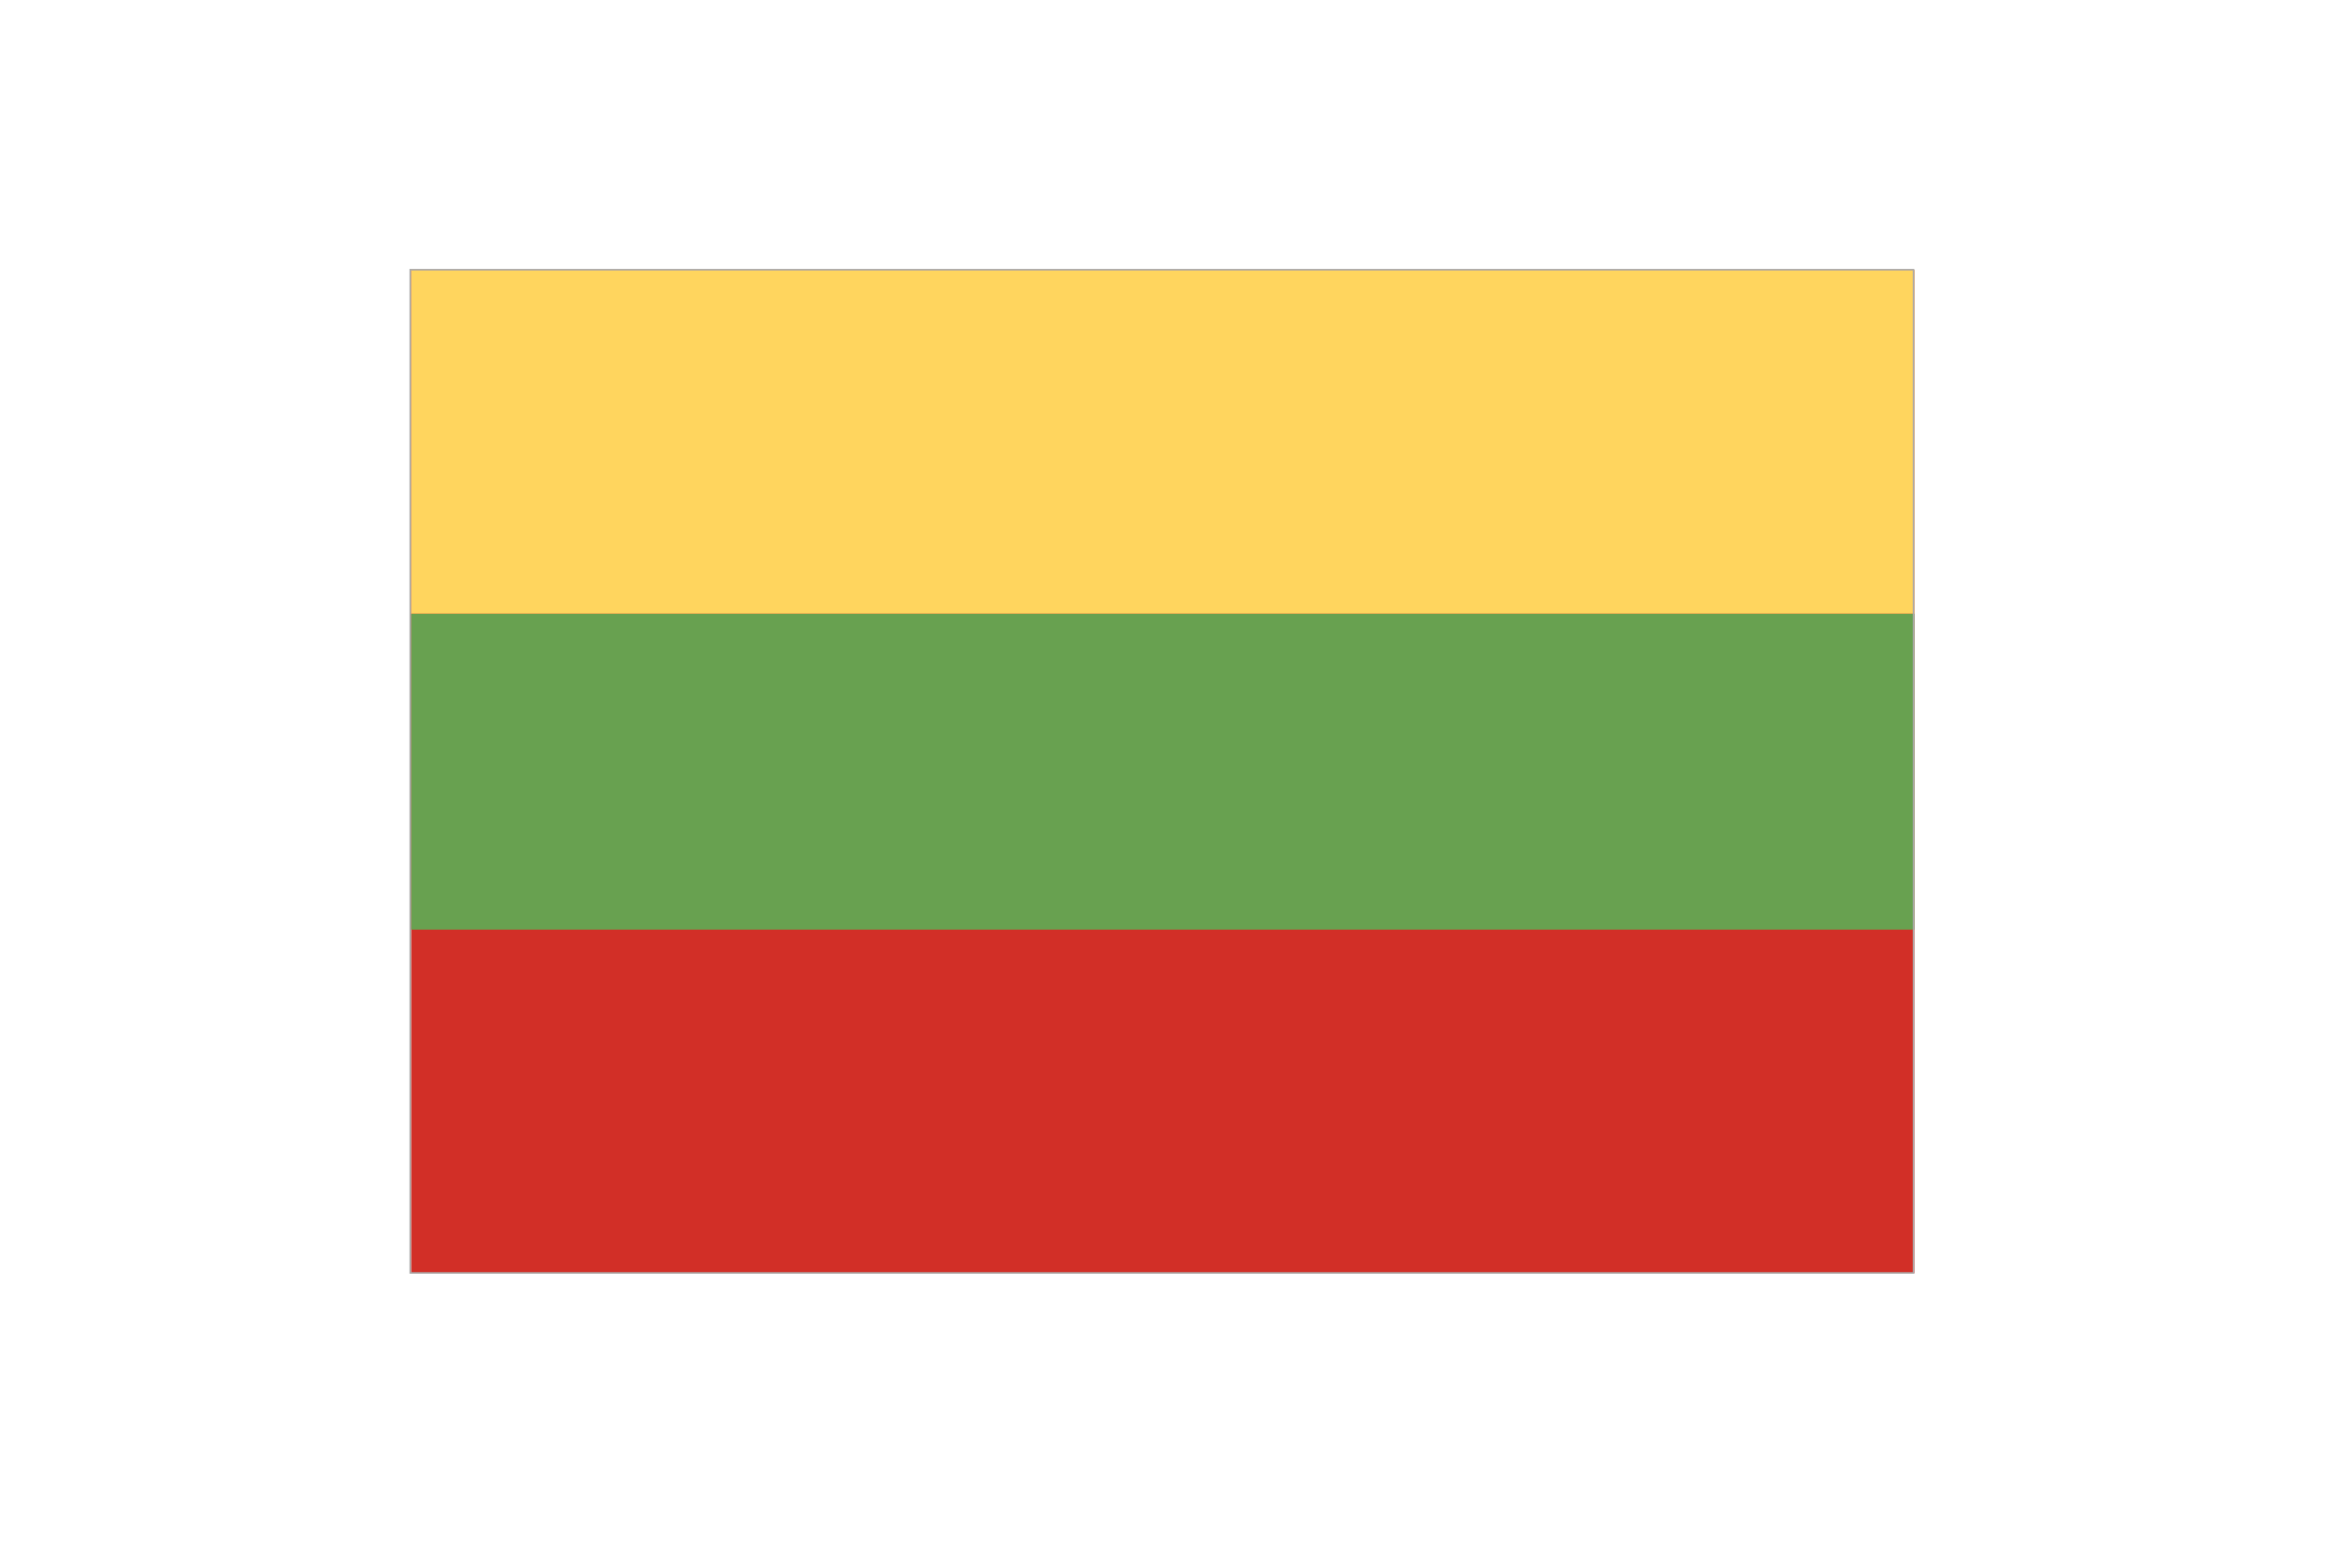
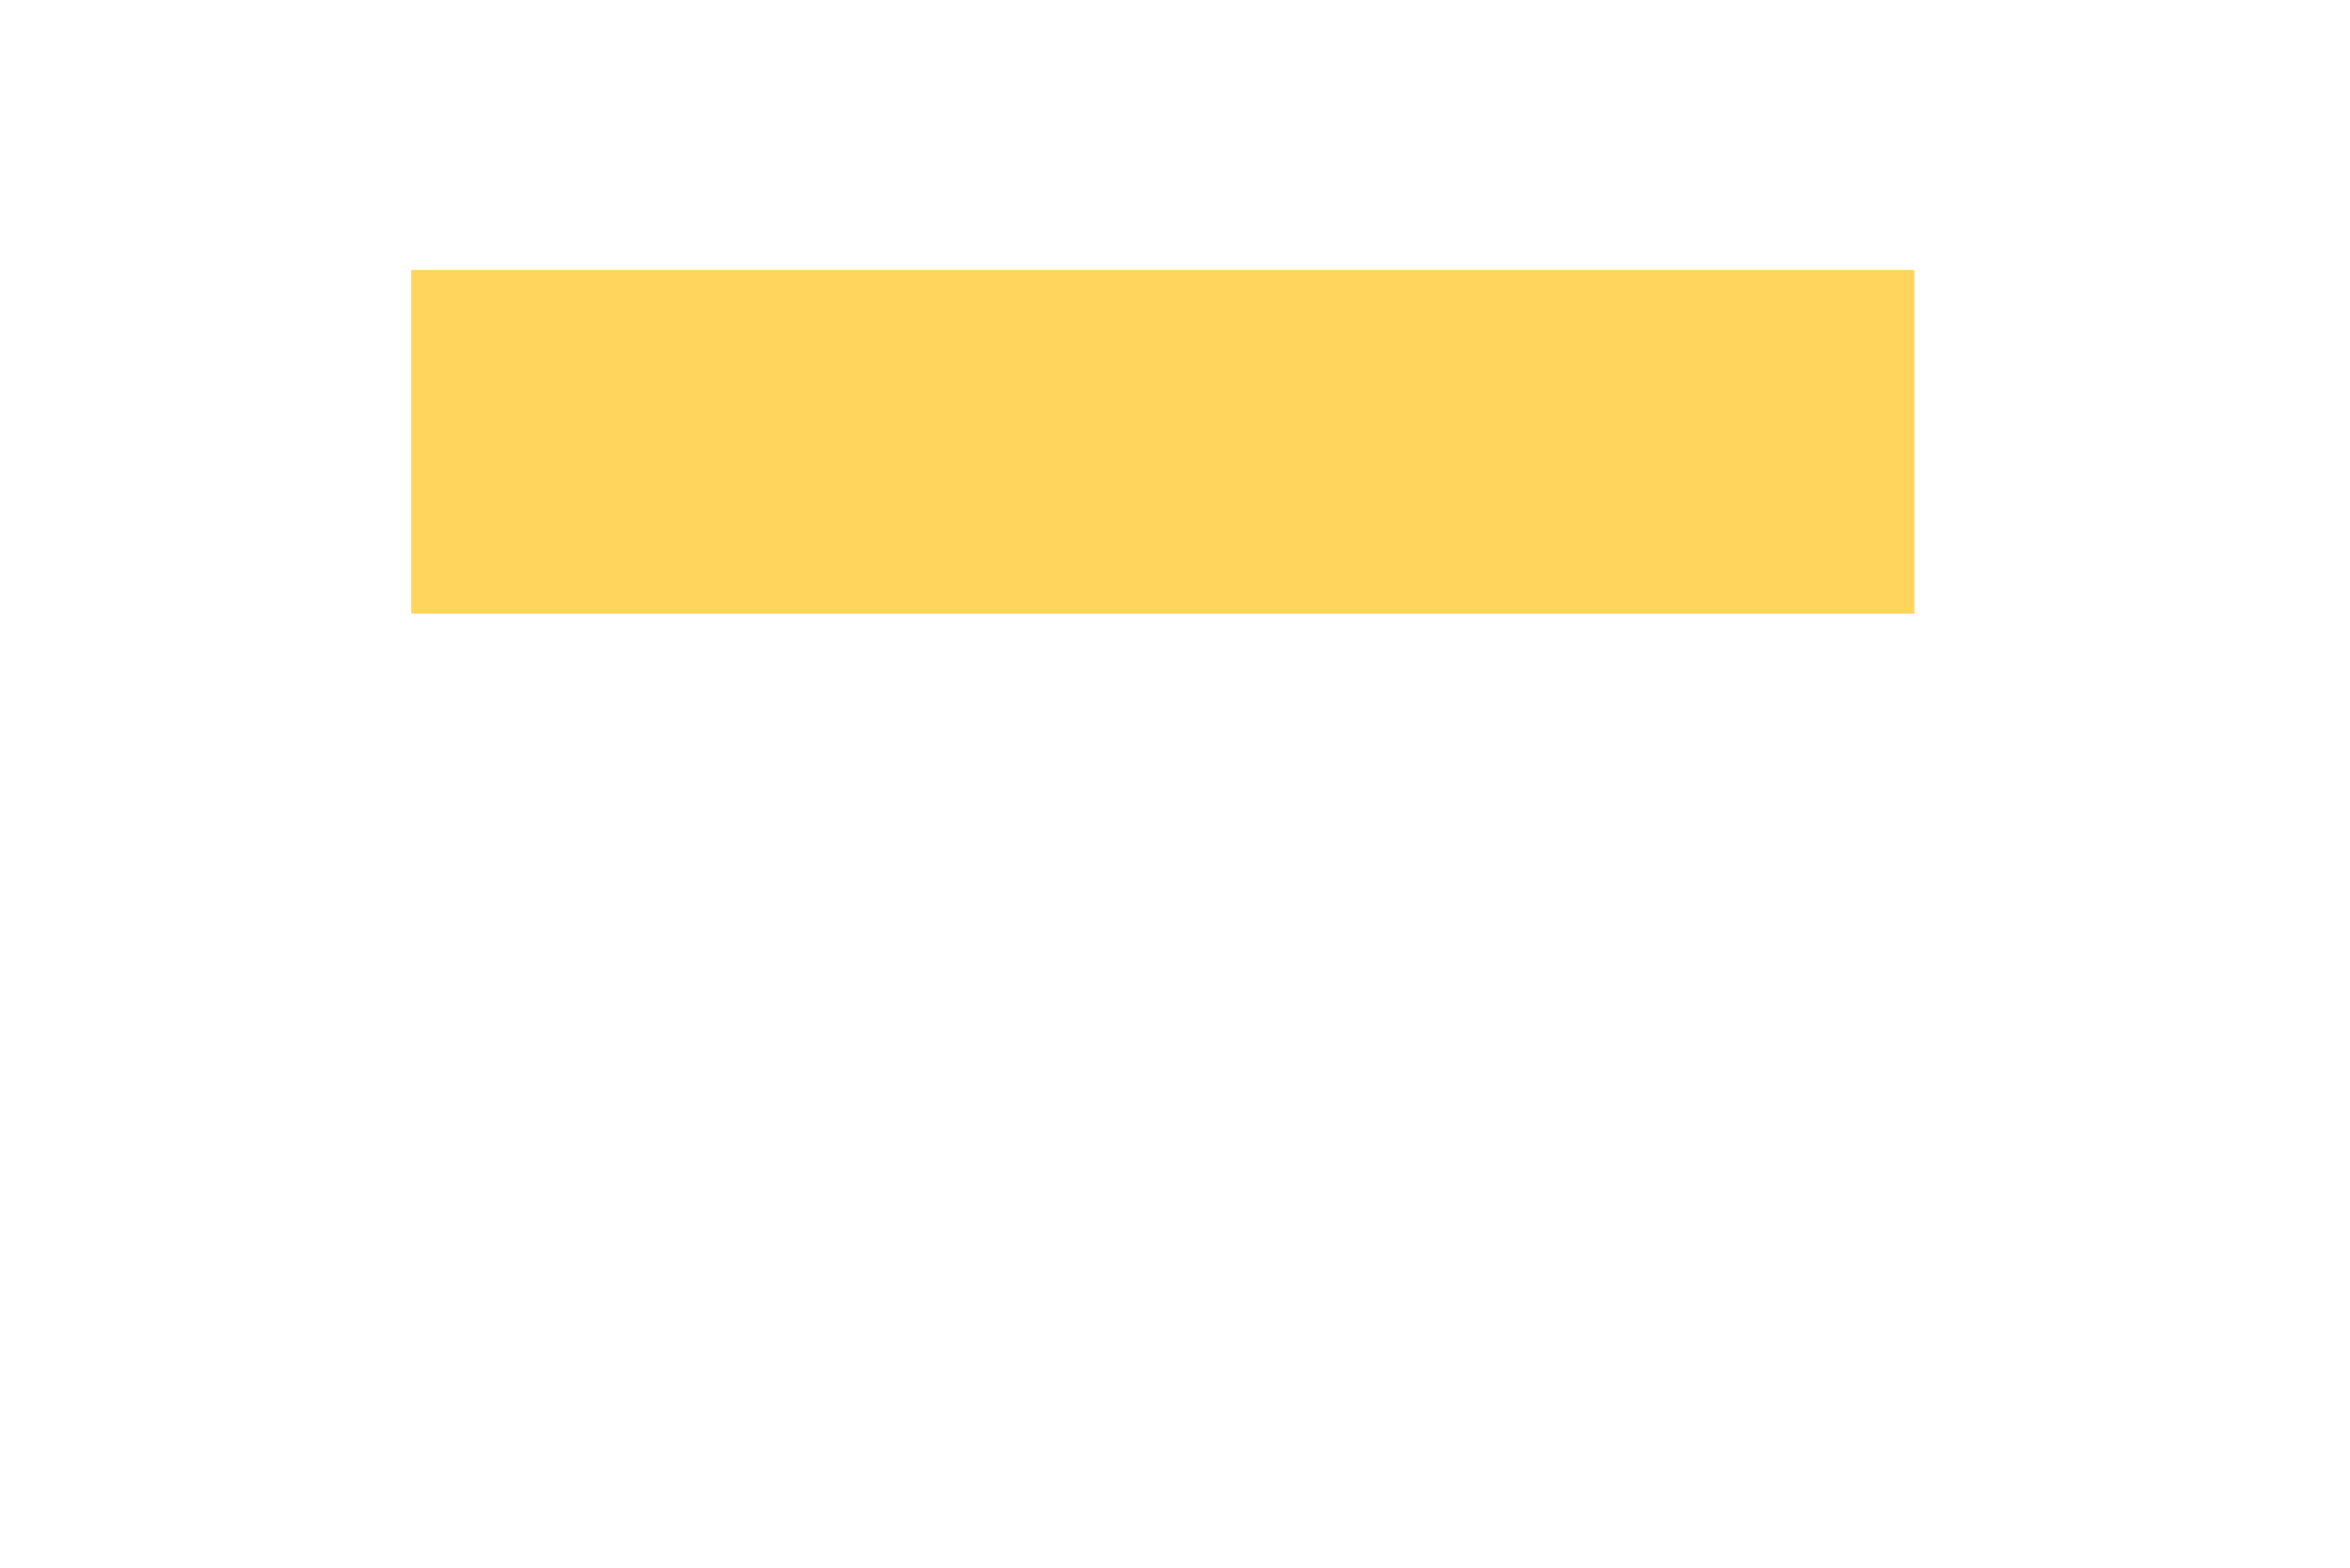
<svg xmlns="http://www.w3.org/2000/svg" width="766" height="511" viewBox="0 0 766 511" fill="none">
-   <path d="M134 88H624V415H134V88Z" fill="#D22F27" />
-   <path d="M134 200H624V303H134V200Z" fill="#68A150" />
  <path d="M134 88H624V200H134V88Z" fill="#FFD55E" />
-   <path d="M623.721 87.895H133.721V414.895H623.721V87.895Z" stroke="#A9A9A9" stroke-width="0.5" stroke-miterlimit="10" />
</svg>